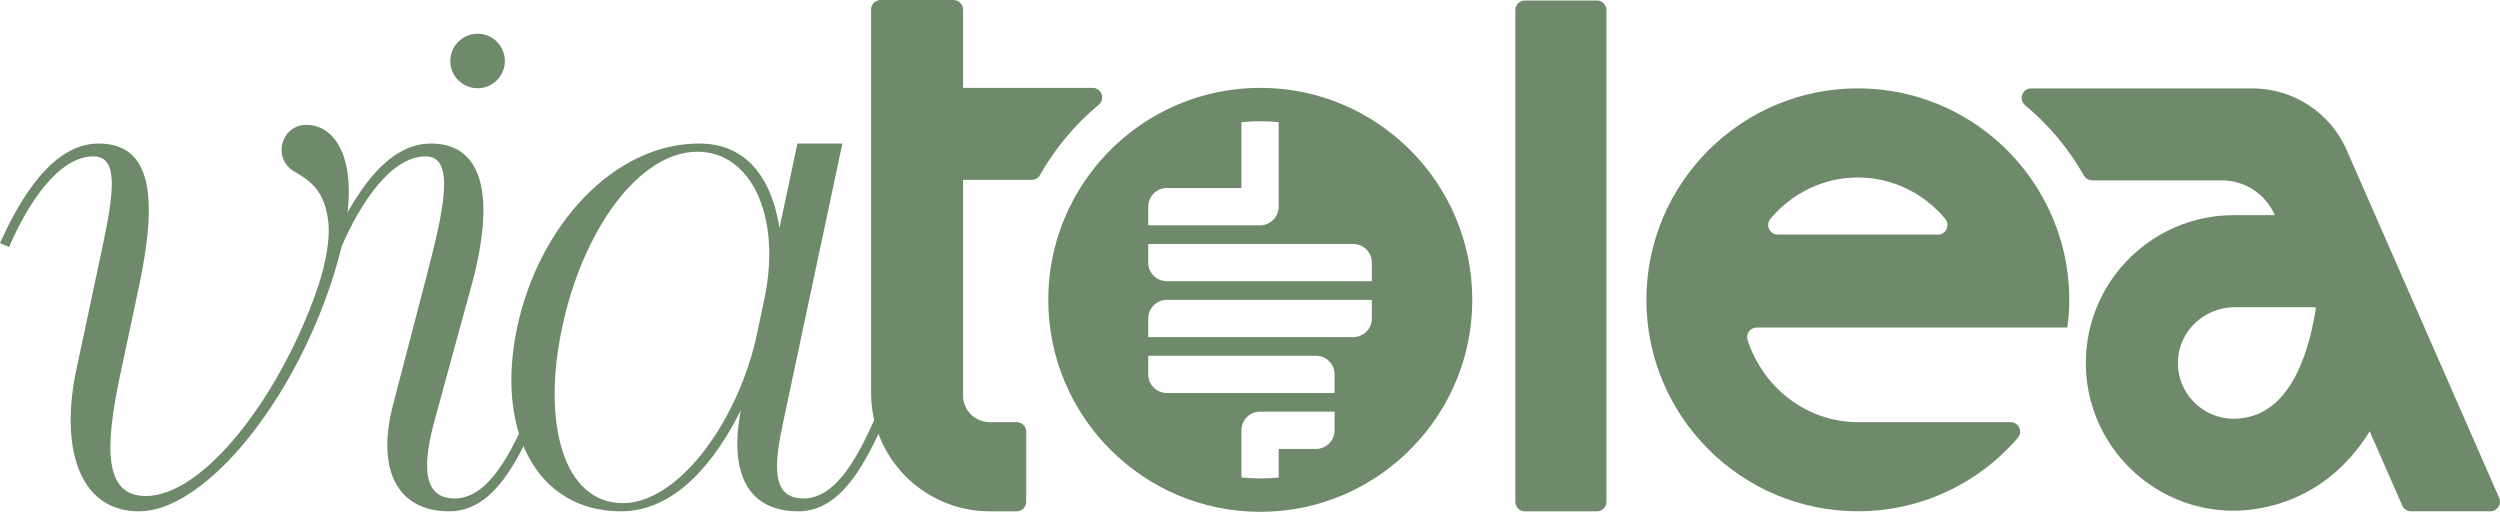
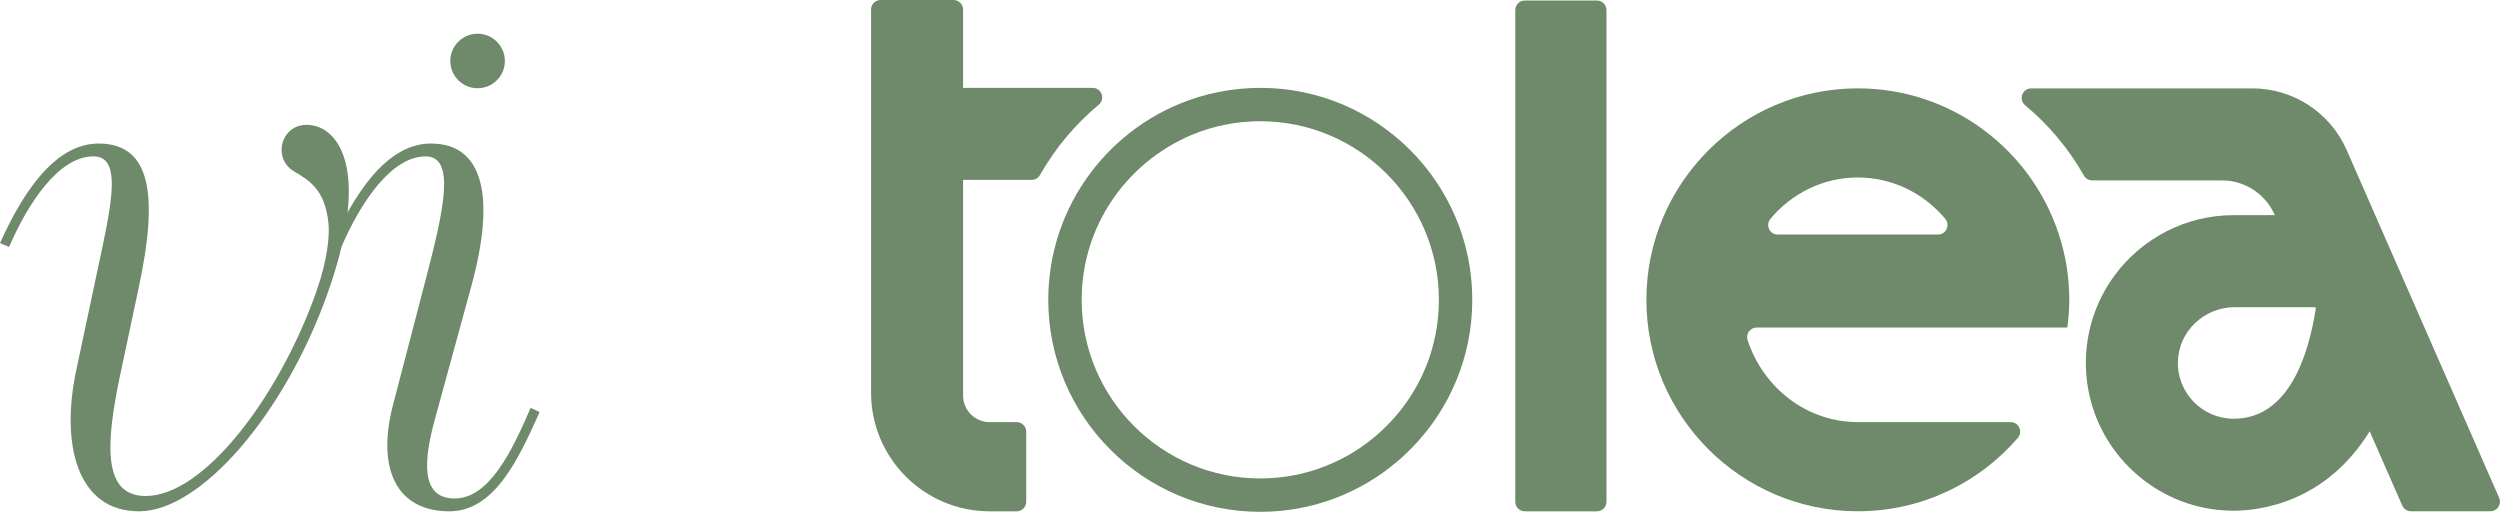
<svg xmlns="http://www.w3.org/2000/svg" id="Ebene_2" data-name="Ebene 2" viewBox="0 0 1117.67 228.83">
  <defs>
    <style>
      .cls-1 {
        fill: #6e8a6a;
      }
    </style>
  </defs>
  <g id="Ebene_1-2" data-name="Ebene 1">
    <g>
      <path class="cls-1" d="M146.18,131.9c-19.2,53.49-56.47,96.69-84.03,96.69s-35.16-29.69-28.06-63.09h0s11.96-56.27,11.96-56.27c4.85-23.31,7.01-39.32-4.3-39.32-15.39,0-29.11,20.62-37.69,40.5l-4.06-1.74c9.34-20.72,23.74-44.5,44.08-44.5,23.46,0,26.72,23.11,18.06,63.84l-8.66,40.76c-6.39,30.69-7.31,52.98,11.66,52.98,25.76,0,59.34-43.64,76.23-91.21,5.11-14.4,6-25.42,5.49-30.52-1.52-15.07-8.2-19.14-15.52-23.49-10.09-6-5.43-22.43,7.8-20.58,13.48,1.89,26.23,22.46,7.03,75.96Z" />
      <path class="cls-1" d="M241.25,184.22c-9.34,20.72-20.03,44.37-40.37,44.37-23.46,0-32.68-18.8-25.16-47.63l14.82-56.85c7.9-30.31,13.23-54.2-.23-54.2-15.39,0-29.11,20.62-37.69,40.5l-4.06-1.74c9.34-20.72,23.74-44.5,44.08-44.5,23.46,0,29.06,23.68,18.06,63.84l-16.33,59.64c-4.89,17.85-6.56,35.2,8.83,35.2s25.46-20.62,34.03-40.5l4,1.87ZM201.32,27.26c0-6.73,5.46-12.19,12.19-12.19s12.2,5.46,12.2,12.19-5.46,12.19-12.2,12.19-12.19-5.46-12.19-12.19Z" />
-       <path class="cls-1" d="M397.22,184.22c-9.34,20.72-20.03,44.37-40.37,44.37-22.79,0-30.97-17.47-25.66-45.17-11.52,23.15-29.39,45.17-53.51,45.17-38.34,0-56.12-36.81-46.47-82.21,9.65-45.4,43.07-82.21,81.41-82.21,22.38,0,32.68,17.24,35.86,37.75l8.03-37.75h20.09l-26.24,123.48c-3.85,18.1-6.56,35.2,8.83,35.2s25.46-20.62,34.03-40.5l4,1.87ZM337.81,152.12l4.13-19.41c7.37-36.99-6.63-64.88-30.09-64.88-26.29,0-51.32,35.17-60.54,78.55-9.22,43.38.86,78.55,27.15,78.55,23.75,0,49.95-33.68,59.36-72.81Z" />
      <path class="cls-1" d="M430.56,39.27V4.27c0-2.36-1.91-4.27-4.27-4.27h-32.59c-2.36,0-4.27,1.91-4.27,4.27v171.31c0,29.23,23.78,53.01,53.02,53.01h12.07c2.36,0,4.27-1.91,4.27-4.27v-31.33c0-2.36-1.91-4.27-4.27-4.27h-12.07c-6.56,0-11.88-5.32-11.88-11.88v-96.43h30.65c1.52,0,2.95-.81,3.7-2.13,6.8-12.02,15.74-22.68,26.29-31.46,3.07-2.55,1.26-7.54-2.73-7.54h-57.9Z" />
      <path class="cls-1" d="M677.44,224.32V4.5c0-2.36,1.91-4.27,4.27-4.27h32.22c2.36,0,4.27,1.91,4.27,4.27v219.82c0,2.36-1.91,4.27-4.27,4.27h-32.22c-2.36,0-4.27-1.91-4.27-4.27Z" />
      <path class="cls-1" d="M925.11,134.03c0-10.18-1.62-20.02-4.64-29.17-12.28-37.92-47.96-65.36-89.89-65.36-52.16,0-94.53,42.42-94.53,94.53s42.37,94.54,94.53,94.54c28.55,0,54.16-12.69,71.5-32.76,2.4-2.78.47-7.1-3.2-7.1h-68.3c-22.83,0-42.21-15.27-49.28-36.61-.92-2.78,1.11-5.66,4.04-5.66h138.89c.58-4.09.88-8.18.88-12.41ZM794.77,104.86c-3.65,0-5.59-4.25-3.25-7.05,9.49-11.32,23.48-18.46,39.06-18.46s29.57,7.14,39.06,18.46c2.34,2.79.39,7.05-3.25,7.05h-71.62Z" />
      <path class="cls-1" d="M1049.13,67.09c-7.34-16.75-23.9-27.58-42.2-27.58h-98.83c-3.99,0-5.8,4.99-2.73,7.54,10.55,8.78,19.49,19.44,26.29,31.46.75,1.33,2.17,2.13,3.7,2.13h57.95c10.25,0,19.53,6.06,23.65,15.45l.04.1h-18.41c-21.61,0-40.83,10.43-52.9,26.51-8.27,11.04-13.17,24.74-13.17,39.56,0,6.89,1.06,13.55,3.03,19.8,8.43,26.78,33.5,46.26,63.04,46.26,11.32,0,40.97-3.37,60.82-35.49l14.56,33.18c.68,1.55,2.22,2.55,3.91,2.55h35.5c3.08,0,5.15-3.16,3.91-5.99l-68.17-155.5ZM998.59,187.2c-14,0-25.34-11.59-24.92-25.68.4-13.57,11.89-24.19,25.46-24.19h35.92s.27.63.27.63c-3.29,21.19-12.26,49.24-36.73,49.24Z" />
-       <path class="cls-1" d="M571.66,51.17v41.23c0,4.6-3.73,8.33-8.33,8.33h-49.99v-8.33c0-4.59,3.74-8.33,8.33-8.33h33.33v-32.9c-42.1,4.17-74.98,39.68-74.98,82.89s32.88,78.71,74.98,82.89v-24.58c0-4.6,3.73-8.33,8.33-8.33h33.32v8.33c0,4.6-3.73,8.33-8.33,8.33h-16.66v16.25c42.09-4.18,74.97-39.69,74.97-82.89s-32.88-78.72-74.97-82.89ZM596.65,175.71h-74.98c-4.6,0-8.33-3.73-8.33-8.33v-8.33h74.98c4.6,0,8.33,3.73,8.33,8.33v8.33ZM613.31,142.39c0,4.6-3.73,8.33-8.33,8.33h-91.64v-8.33c0-4.6,3.73-8.33,8.33-8.33h91.64v8.33ZM613.31,125.73h-91.64c-4.6,0-8.33-3.73-8.33-8.33v-8.33h91.64c4.6,0,8.33,3.73,8.33,8.33v8.33Z" />
      <path class="cls-1" d="M563.43,54.2c44.03,0,79.85,35.82,79.85,79.85,0,20.87-8.02,40.61-22.6,55.58-2.66,2.73-5.3,5.11-7.84,7.06l-.15.11-.15.12c-2.39,1.93-5.04,3.76-8.09,5.6-2.92,1.74-5.61,3.14-8.21,4.3l-.04.02-.04.02c-2.61,1.18-5.28,2.22-7.93,3.09l-.75.24-.31.1c-4.85,1.53-9.87,2.58-14.92,3.12h-.1s-.1.02-.1.02c-.27.03-.54.06-.84.09-2.54.25-5.16.38-7.78.38-44.03,0-79.85-35.82-79.85-79.85,0-17.28,5.44-33.73,15.75-47.57,9.97-13.4,24.17-23.54,39.97-28.56.28-.09.56-.18.84-.26l.08-.02.08-.03c4.81-1.47,9.83-2.47,14.92-3,.26-.03.52-.05.78-.07h.13s.13-.02.13-.02c2.38-.22,4.79-.33,7.17-.33M563.43,39.28c-2.87,0-5.72.13-8.53.39-.39.03-.78.07-1.17.1-6.12.63-12.07,1.83-17.79,3.57-.39.11-.78.24-1.17.36-38.31,12.16-66.12,48.05-66.12,90.35,0,52.28,42.5,94.77,94.77,94.77,3.13,0,6.22-.15,9.26-.45.39-.04.78-.08,1.17-.12,6.12-.66,12.06-1.92,17.79-3.72.39-.12.78-.25,1.17-.37,3.25-1.06,6.43-2.3,9.51-3.7,3.38-1.51,6.62-3.24,9.78-5.12,3.43-2.06,6.72-4.29,9.83-6.81,3.34-2.56,6.48-5.44,9.46-8.5,16.59-17.04,26.82-40.35,26.82-65.98,0-52.28-42.5-94.77-94.77-94.77h0Z" />
    </g>
  </g>
</svg>